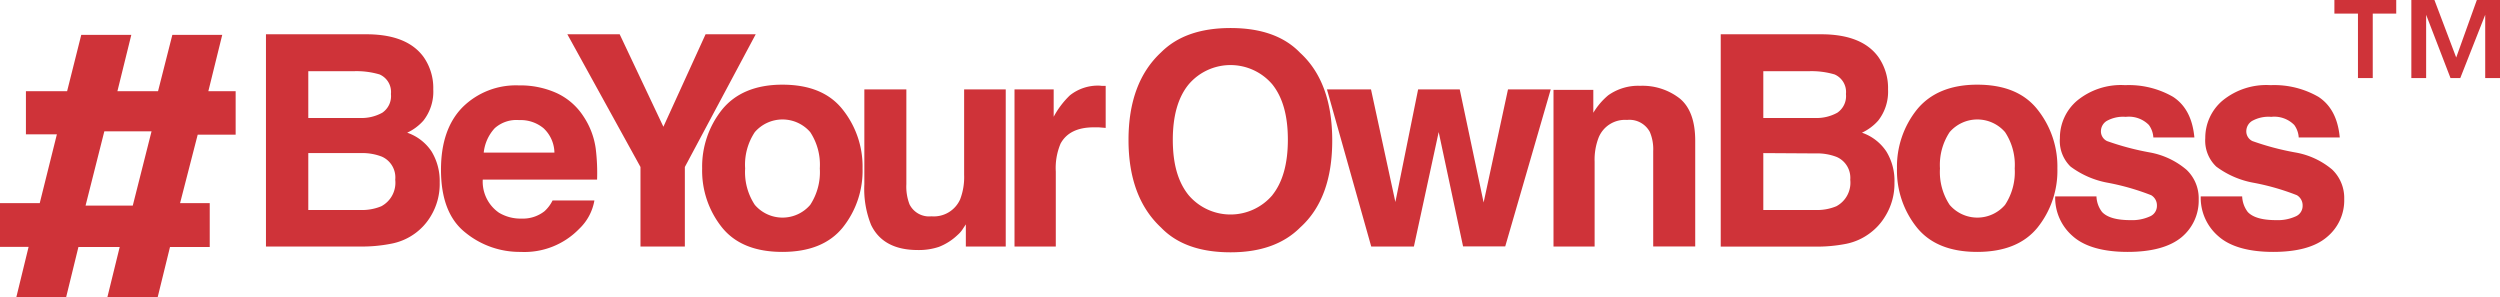
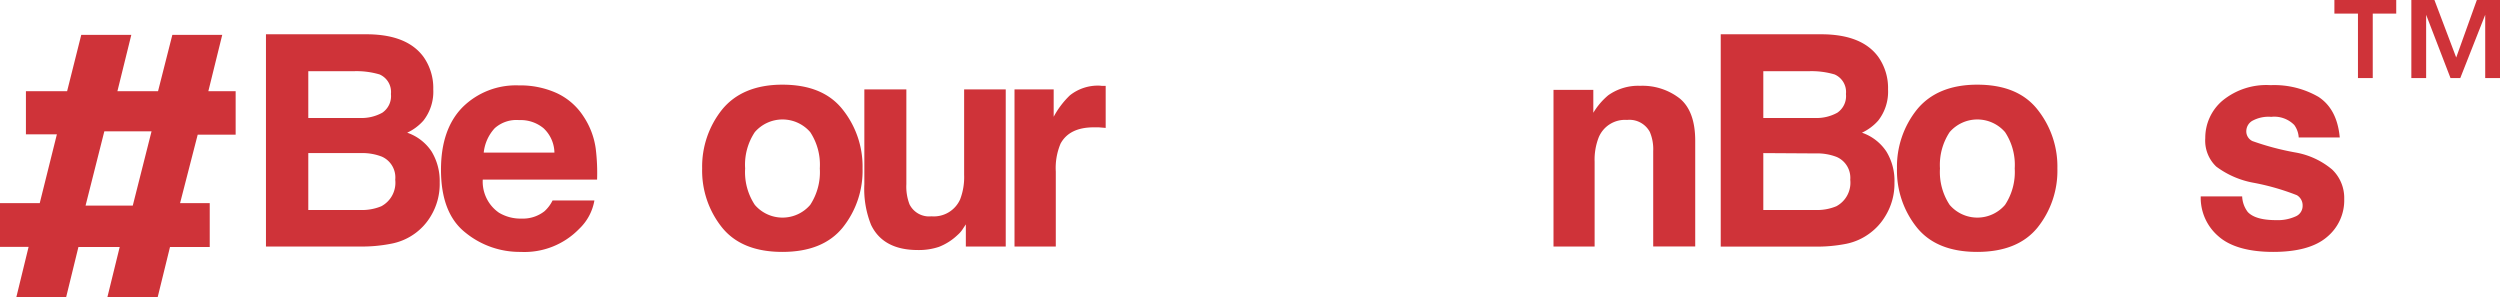
<svg xmlns="http://www.w3.org/2000/svg" viewBox="0 0 307.66 36.61">
  <g id="a2621f09-493f-4892-a216-36e36d4ef921" data-name="Layer 2">
    <g id="b6e728ec-b686-413e-9fd1-5425d66c7972" data-name="Layer 1">
      <path d="M16.16,4.29l-1.71,6.93h5l1.76-6.93h6.14l-1.71,6.93H29v5.35H24.33L22.16,25h3.65v5.4H20.92l-1.53,6.23H13.2l1.53-6.23H9.65L8.13,36.61H2l1.52-6.23H0V25H4.89L7,16.53H3.19V11.22H8.26L10,4.29ZM12.84,16.16,10.53,25.3h5.81l2.31-9.14Z" style="fill:#cf3339" />
      <path d="M52.12,7a6.64,6.64,0,0,1,1.2,4,5.77,5.77,0,0,1-1.21,3.84,6.12,6.12,0,0,1-2,1.49,5.89,5.89,0,0,1,3,2.31,7,7,0,0,1,1,3.82A7.61,7.61,0,0,1,53,26.62a7.13,7.13,0,0,1-1.85,2.05,7.23,7.23,0,0,1-3,1.32,18.5,18.5,0,0,1-3.69.35H32.73V4.22H45.35C48.54,4.27,50.79,5.19,52.12,7ZM37.94,8.76v5.76h6.35a5.27,5.27,0,0,0,2.76-.65,2.47,2.47,0,0,0,1.06-2.3,2.35,2.35,0,0,0-1.4-2.41,10,10,0,0,0-3.09-.4Zm0,10.08v7h6.34a6.18,6.18,0,0,0,2.65-.46,3.28,3.28,0,0,0,1.71-3.26A2.8,2.8,0,0,0,47,19.28a6.64,6.64,0,0,0-2.61-.44Z" style="fill:#cf3339" />
-       <path d="M86.83,4.22H93L84.28,20.55v9.79H78.82V20.55l-9-16.33h6.44L81.64,15.6Z" style="fill:#cf3339" />
      <path d="M68.43,11.42a7.83,7.83,0,0,1,3.34,2.85,9.46,9.46,0,0,1,1.54,4,24.59,24.59,0,0,1,.17,3.83H59.41a4.64,4.64,0,0,0,2,4.08,5.16,5.16,0,0,0,2.78.72A4.3,4.3,0,0,0,67,26a4.37,4.37,0,0,0,1-1.33h5.15a6.29,6.29,0,0,1-1.87,3.49A9.38,9.38,0,0,1,64.07,31a10.56,10.56,0,0,1-6.8-2.38c-2-1.58-3-4.16-3-7.73q0-5,2.66-7.7a9.31,9.31,0,0,1,6.91-2.68A10.86,10.86,0,0,1,68.43,11.42Zm-7.55,4.36a5.23,5.23,0,0,0-1.35,3h8.7a4.21,4.21,0,0,0-1.34-3,4.4,4.4,0,0,0-3-1A4,4,0,0,0,60.88,15.78Z" style="fill:#cf3339" />
      <path d="M103.71,28q-2.44,3-7.43,3t-7.42-3a11.19,11.19,0,0,1-2.45-7.27,11.24,11.24,0,0,1,2.45-7.24c1.63-2,4.1-3.07,7.42-3.07s5.8,1,7.43,3.07a11.24,11.24,0,0,1,2.44,7.24A11.18,11.18,0,0,1,103.71,28Zm-4-2.79a7.35,7.35,0,0,0,1.18-4.48,7.3,7.3,0,0,0-1.18-4.47,4.51,4.51,0,0,0-6.82,0,7.23,7.23,0,0,0-1.19,4.47,7.28,7.28,0,0,0,1.19,4.48,4.49,4.49,0,0,0,6.82,0Z" style="fill:#cf3339" />
-       <path d="M174.52,11h5.12l2.94,13.92,3-13.92h5.26l-5.6,19.32h-5.19l-3-14.07L174,30.34h-5.25L163.3,11h5.42l3,13.86Z" style="fill:#cf3339" />
      <path d="M206.73,12.13q1.89,1.57,1.89,5.2v13h-5.17V18.59a5.42,5.42,0,0,0-.41-2.34,2.84,2.84,0,0,0-2.81-1.49,3.49,3.49,0,0,0-3.5,2.18,7.54,7.54,0,0,0-.49,2.95V30.34h-5.06V11.06h4.9v2.82a8.48,8.48,0,0,1,1.83-2.15,6.38,6.38,0,0,1,3.94-1.17A7.46,7.46,0,0,1,206.73,12.13Z" style="fill:#cf3339" />
-       <path d="M160,28c-2,2-4.83,3.05-8.56,3.05s-6.59-1-8.56-3.05q-4-3.73-4-10.78t4-10.77c2-2,4.83-3,8.56-3s6.59,1,8.56,3.05q3.94,3.6,3.95,10.77T160,28Zm-3.41-4c1.27-1.6,1.9-3.86,1.9-6.81s-.63-5.19-1.9-6.79a6.76,6.76,0,0,0-10.32,0q-1.94,2.38-1.94,6.8c0,3,.65,5.21,1.94,6.81a6.77,6.77,0,0,0,10.32,0Z" style="fill:#cf3339" />
      <path d="M250.75,28q-2.44,3-7.43,3t-7.42-3a11.19,11.19,0,0,1-2.45-7.27,11.24,11.24,0,0,1,2.45-7.24c1.63-2,4.1-3.07,7.42-3.07s5.8,1,7.43,3.07a11.24,11.24,0,0,1,2.44,7.24A11.18,11.18,0,0,1,250.75,28Zm-4-2.79a7.35,7.35,0,0,0,1.19-4.48,7.3,7.3,0,0,0-1.19-4.47,4.51,4.51,0,0,0-6.82,0,7.3,7.3,0,0,0-1.19,4.47,7.35,7.35,0,0,0,1.19,4.48,4.49,4.49,0,0,0,6.82,0Z" style="fill:#cf3339" />
-       <path d="M258,24.17a3.31,3.31,0,0,0,.69,1.92c.63.67,1.79,1,3.49,1a5.28,5.28,0,0,0,2.38-.45,1.4,1.4,0,0,0,.88-1.32,1.45,1.45,0,0,0-.71-1.3,29.65,29.65,0,0,0-5.28-1.52,10.92,10.92,0,0,1-4.64-2A4.4,4.4,0,0,1,253.5,17a6,6,0,0,1,2.1-4.6,8.5,8.5,0,0,1,5.93-1.92,10.9,10.9,0,0,1,5.9,1.44c1.52,1,2.4,2.63,2.62,5H265a2.91,2.91,0,0,0-.55-1.54,3.45,3.45,0,0,0-2.84-1,4.15,4.15,0,0,0-2.36.51,1.49,1.49,0,0,0-.7,1.21,1.32,1.32,0,0,0,.75,1.26,33.12,33.12,0,0,0,5.27,1.4,9.59,9.59,0,0,1,4.52,2.14,4.84,4.84,0,0,1,1.49,3.63,5.85,5.85,0,0,1-2.14,4.69C267,30.39,264.81,31,261.83,31s-5.29-.64-6.74-1.93a6.24,6.24,0,0,1-2.17-4.9Z" style="fill:#cf3339" />
      <path d="M275.93,24.17a3.38,3.38,0,0,0,.69,1.92c.63.67,1.79,1,3.49,1a5.28,5.28,0,0,0,2.38-.45,1.4,1.4,0,0,0,.88-1.32,1.45,1.45,0,0,0-.71-1.3,29.35,29.35,0,0,0-5.28-1.52,10.92,10.92,0,0,1-4.64-2A4.4,4.4,0,0,1,271.39,17a6,6,0,0,1,2.1-4.6,8.5,8.5,0,0,1,5.93-1.92,10.9,10.9,0,0,1,5.9,1.44c1.52,1,2.4,2.63,2.62,5h-5.05a2.91,2.91,0,0,0-.55-1.54,3.45,3.45,0,0,0-2.84-1,4.15,4.15,0,0,0-2.36.51,1.49,1.49,0,0,0-.7,1.21,1.32,1.32,0,0,0,.75,1.26,33.12,33.12,0,0,0,5.27,1.4A9.59,9.59,0,0,1,287,20.86a4.84,4.84,0,0,1,1.49,3.63,5.85,5.85,0,0,1-2.14,4.69c-1.42,1.21-3.63,1.82-6.61,1.82s-5.29-.64-6.74-1.93a6.24,6.24,0,0,1-2.17-4.9Z" style="fill:#cf3339" />
      <path d="M231.15,7a6.64,6.64,0,0,1,1.2,4,5.77,5.77,0,0,1-1.21,3.84,6.12,6.12,0,0,1-2,1.49,5.89,5.89,0,0,1,3,2.31,6.87,6.87,0,0,1,1,3.82A7.62,7.62,0,0,1,232,26.62a7.13,7.13,0,0,1-1.85,2.05A7.23,7.23,0,0,1,227.22,30a18.5,18.5,0,0,1-3.69.35H211.76V4.22h12.62C227.57,4.27,229.83,5.19,231.15,7ZM217,8.76v5.76h6.35a5.27,5.27,0,0,0,2.76-.65,2.47,2.47,0,0,0,1.06-2.3,2.35,2.35,0,0,0-1.4-2.41,10,10,0,0,0-3.09-.4Zm0,10.08v7h6.34a6.15,6.15,0,0,0,2.65-.46,3.28,3.28,0,0,0,1.71-3.26,2.8,2.8,0,0,0-1.66-2.8,6.64,6.64,0,0,0-2.61-.44Z" style="fill:#cf3339" />
      <path d="M111.54,11V22.67a6.1,6.1,0,0,0,.39,2.48,2.69,2.69,0,0,0,2.7,1.47,3.54,3.54,0,0,0,3.53-2.09,7.64,7.64,0,0,0,.49-3V11h5.12V30.34h-4.91V27.61l-.35.53a3.37,3.37,0,0,1-.67.78,7,7,0,0,1-2.29,1.46,7.8,7.8,0,0,1-2.59.39q-4.27,0-5.76-3.09a11.85,11.85,0,0,1-.83-5V11Z" style="fill:#cf3339" />
      <path d="M135.63,10.57l.44,0v5.17l-.85-.07h-.61q-3,0-4.09,2a7.7,7.7,0,0,0-.59,3.44v9.23h-5.08V11h4.82v3.37a10.56,10.56,0,0,1,2-2.64,5.54,5.54,0,0,1,3.68-1.19Z" style="fill:#cf3339" />
      <path d="M290.18,1.67h-2.9V0h7.61V1.67H292V9.61h-1.82Zm15.66.15h0l-3.07,7.79h-1.2l-3-7.79h0V9.61h-1.82V0h2.84l2.68,7.08L304.81,0h2.85V9.61h-1.82Z" style="fill:#cf3339" />
    </g>
  </g>
</svg>